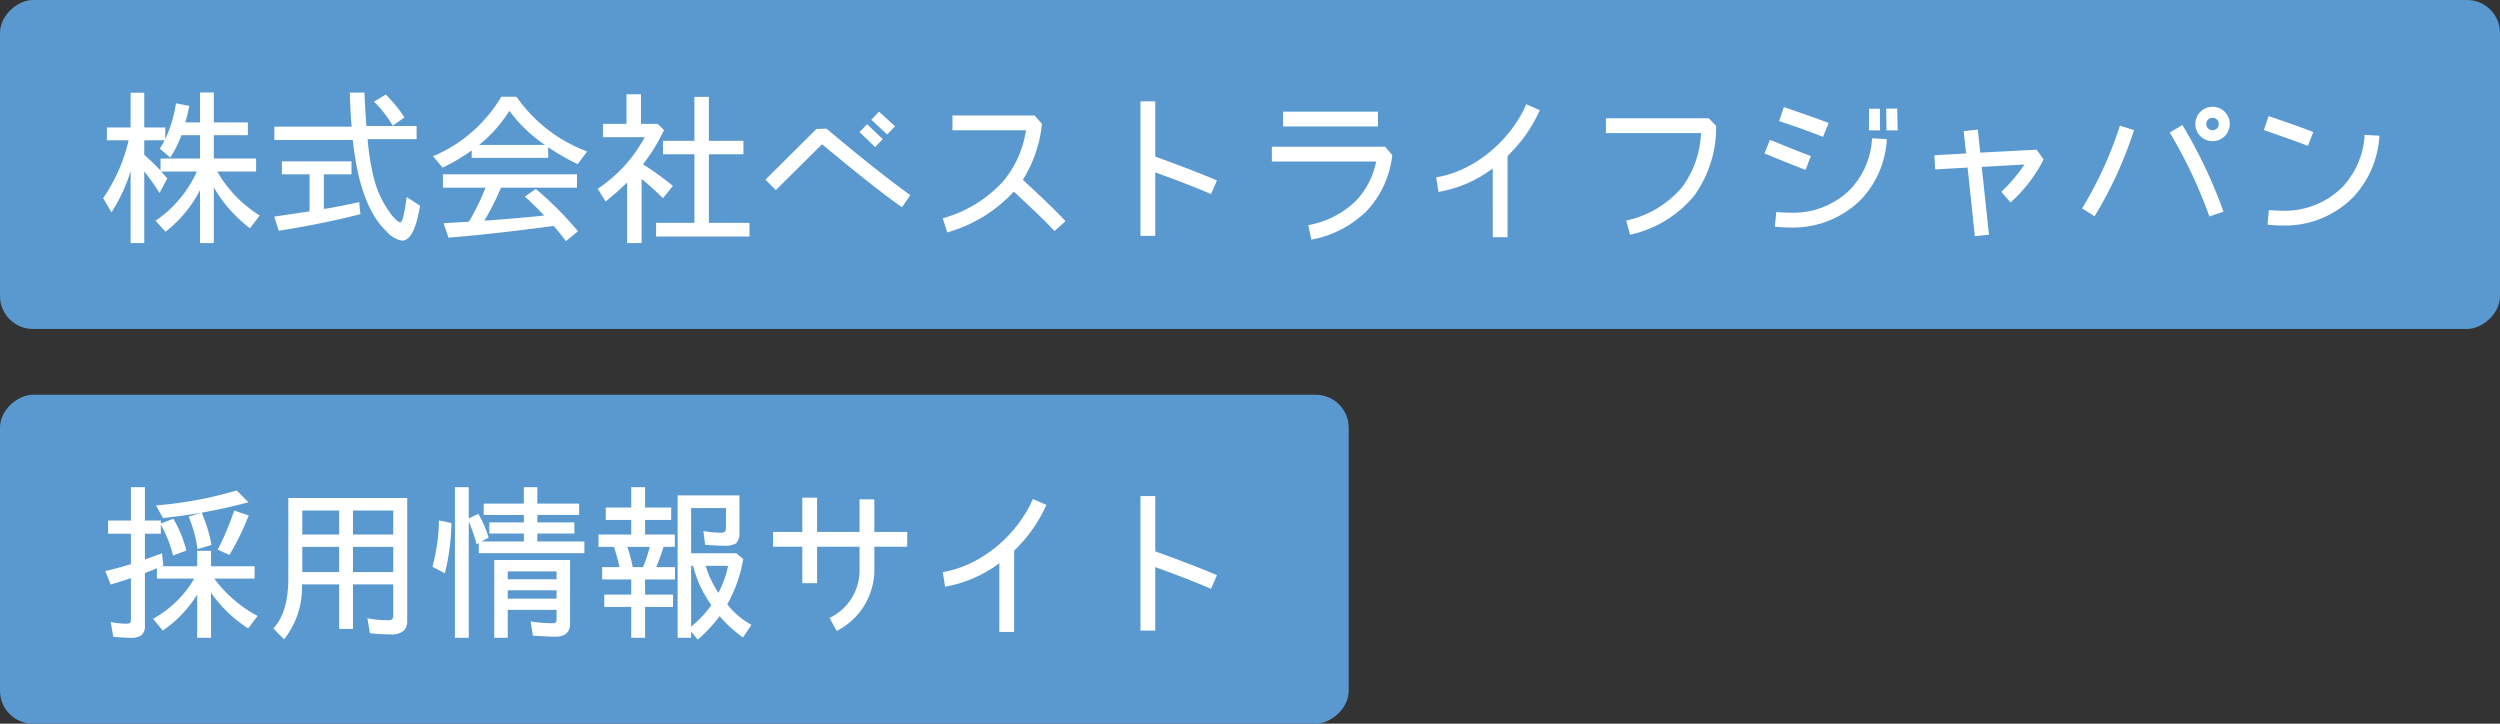
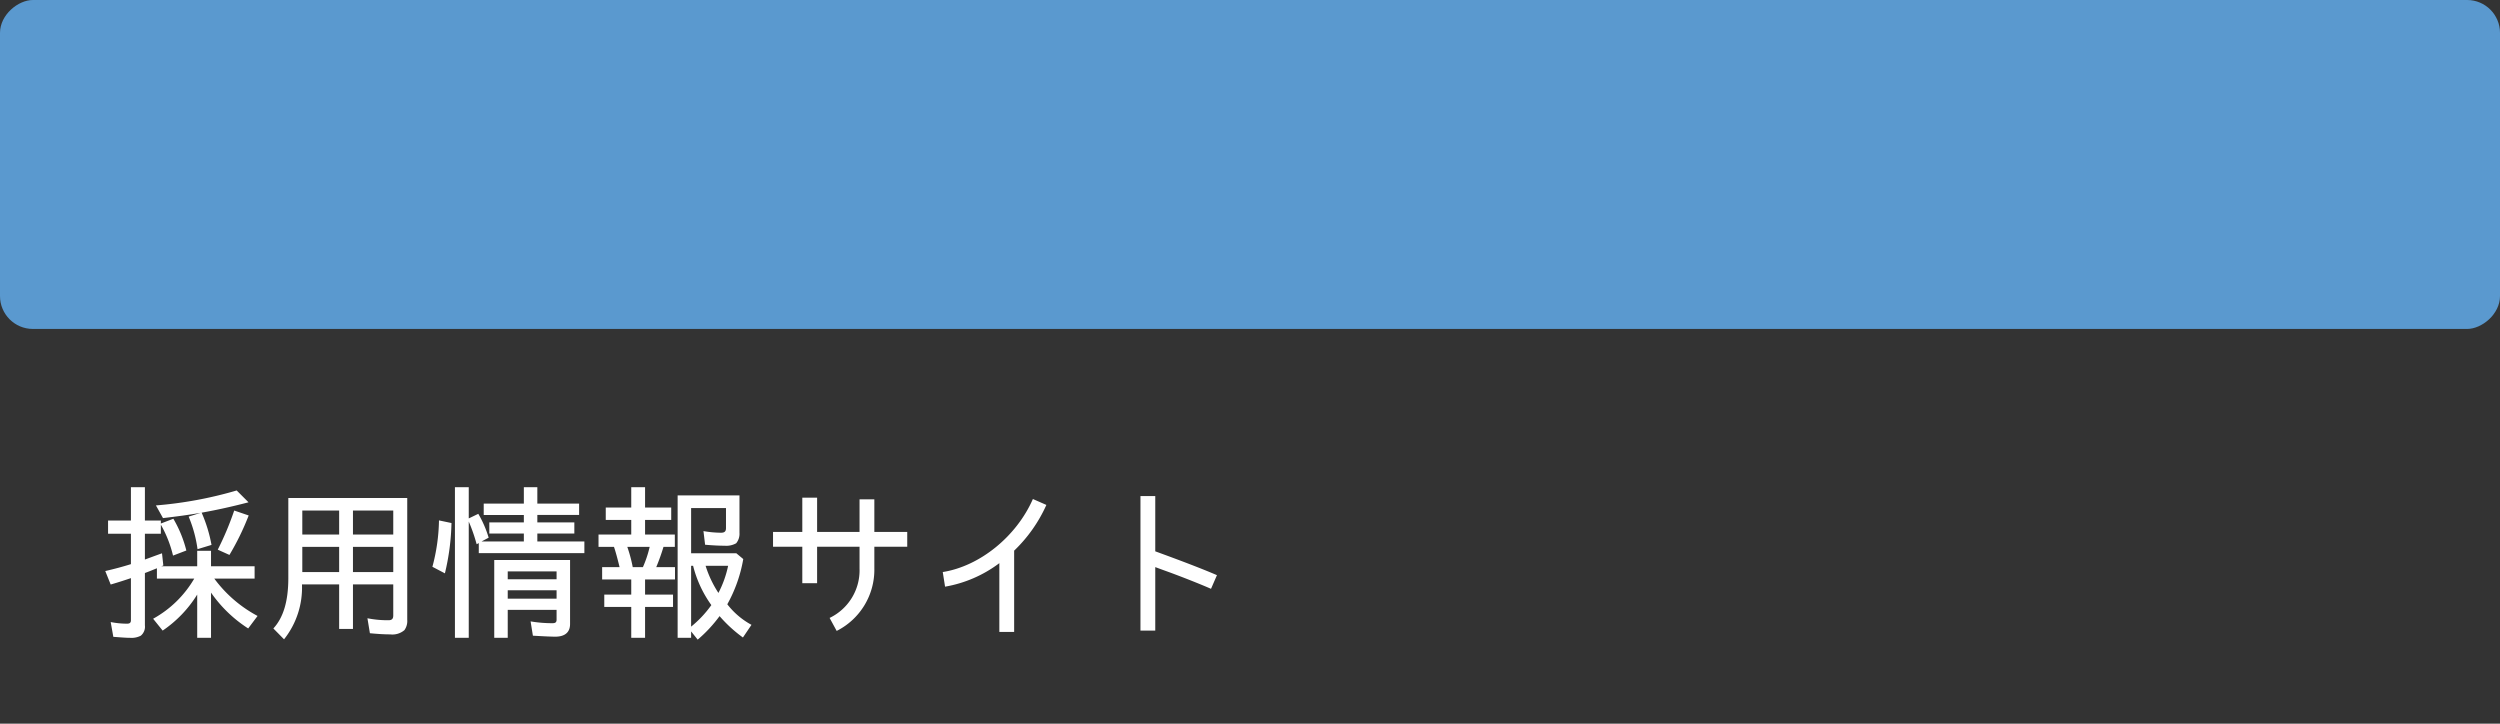
<svg xmlns="http://www.w3.org/2000/svg" width="304" height="88" viewBox="0 0 304 88">
  <rect x="0" y="0" width="304" height="88" fill="#333333" stroke="none" />
  <g transform="translate(-15 -443)">
    <rect width="40" height="304" rx="4" transform="translate(319 443) rotate(90)" fill="#5a99cf" />
-     <path d="M-131.66-6.3l-.72-.84h4.32a14.416,14.416,0,0,1-5.02,5.98l1.2,1.34a15.128,15.128,0,0,0,4.2-5.06V1.56H-126V-5.22a16.765,16.765,0,0,0,4.4,4.98l1.18-1.56a15.108,15.108,0,0,1-5.16-5.34h4.72V-8.72H-126v-2.84h4.14v-1.56H-126v-3.64h-1.68v3.64h-1.78c.2-.72.36-1.34.48-2l-1.62-.32a16.267,16.267,0,0,1-1.3,4.36V-12.5h-2.56v-4.22h-1.66v4.22H-139v1.56h2.64a20.505,20.505,0,0,1-3.1,7.04l1.02,1.72a20.342,20.342,0,0,0,2.32-5V1.56h1.66V-7.16a28.548,28.548,0,0,1,1.86,2.62Zm-.32-4.64c-.18.36-.38.7-.58,1.02l1.26,1.08a12.806,12.806,0,0,0,1.36-2.72h2.26v2.84h-4.8v1.46q-.96-1.02-1.98-1.92v-1.76Zm13.88,11c3.54-.56,6.8-1.22,9.92-2.02l-.14-1.46c-1.72.36-2.96.62-3.84.76l-.46.06V-6.8h3.36V-8.38h-8.46V-6.8h3.36v4.5c-.88.14-2.26.34-4.3.64Zm14.98,1.2c1.06,0,1.74-1.52,2.2-4.24l-1.62-1.06c-.32,2.14-.5,3.08-.8,3.08-.12,0-.44-.2-.96-.8a12.423,12.423,0,0,1-2.3-4.82,30.6,30.6,0,0,1-.7-4.5h5.96v-1.6h-6.1c-.1-1.2-.18-2.52-.24-4.06h-1.78c.04,1.58.12,2.9.22,4.14h-9.4v1.62h9.54c.56,5.3,1.9,9.04,4.1,11.12A3.2,3.2,0,0,0-103.12,1.26Zm.3-14.98a15.756,15.756,0,0,0-2.28-2.78l-1.42.86a13.922,13.922,0,0,1,2.28,2.92ZM-81.72.12a41.406,41.406,0,0,0-5.12-5.14l-1.34.92c.74.66,1.48,1.4,2.36,2.3l-.68.08c-2,.2-4.02.36-6.06.52l-.54.02a31.232,31.232,0,0,0,2.02-4h9.24V-6.8h-16.3v1.62h5.18a28.433,28.433,0,0,1-2.02,4.14l-1.3.08c-.78.04-1.32.08-1.78.1l.6,1.76C-92.62.5-88.5-.02-84.88-.5l.22-.02c.46.54.92,1.1,1.48,1.84Zm1.12-9.7a18.2,18.2,0,0,1-8.6-6.66h-1.84A17.594,17.594,0,0,1-99.34-9l1.16,1.38A22.283,22.283,0,0,0-94.8-9.6c.06-.04.1-.06.16-.1v.9h9.3v-1.3a27.659,27.659,0,0,0,3.58,2.06Zm-13.14-.8a16.893,16.893,0,0,0,3.68-4.14,17.844,17.844,0,0,0,4.32,4.14Zm19.92,2.36a21.432,21.432,0,0,0,2.56-4.16l-.78-.76h-2.02v-3.6h-1.76v3.6h-2.86v1.62h5.08a17.517,17.517,0,0,1-5.72,6.28l.96,1.54a33.73,33.73,0,0,0,2.62-2.32V1.56h1.76v-7.8c.94.76,1.76,1.52,2.6,2.34l1.2-1.5A37.5,37.5,0,0,0-73.78-8C-73.8-8-73.8-8.02-73.82-8.02ZM-60.86.76V-.9H-65.8V-9.24h4.2v-1.64h-4.2v-5.34h-1.76v5.34h-3.82v1.64h3.82V-.9h-4.66V.76Zm14.82-14.2,1.92,1.8.96-1-1.96-1.78Zm-1.44,1.5,1.9,1.82.92-.96-1.9-1.82Zm-5.24-.38-6.2,6.16,1.26,1.28,5.62-5.58C-50.28-9-45.32-4.88-42.32-2.8l1.02-1.48c-1.76-1.22-4.32-3.26-6.44-4.96-2.1-1.72-3.76-3.12-3.76-3.12Zm24,7.62c.4.36,1.06.98,1.78,1.66,1.16,1.1,2.52,2.4,3.16,3.14l1.34-1.2c-1.22-1.38-4.28-4.2-5.18-5.04a15.726,15.726,0,0,0,2.32-6.8l-.9-1.02h-9.98v1.8h8.94a12.5,12.5,0,0,1-2.72,6.14,15.456,15.456,0,0,1-7.4,4.56l.54,1.72A17.455,17.455,0,0,0-28.72-4.7Zm24.7-1.36c-2.54-1.1-6.42-2.5-7.5-2.9v-6.72h-1.8V.68h1.8V-7.04c.48.18,1.14.42,1.86.68,1.56.58,3.5,1.34,4.92,1.96Zm6.68-4.1v1.8H15.34a9.594,9.594,0,0,1-2.46,4.78A11.144,11.144,0,0,1,7.08-.62l.38,1.76a12.911,12.911,0,0,0,6.7-3.46A11.725,11.725,0,0,0,17.3-9.14l-.88-1.02Zm1.36-4.26v1.8H15.56v-1.8Zm25.5,6.9V.84h1.8V-9.04a17.763,17.763,0,0,0,3.92-5.56l-1.64-.72c-1.98,4.52-6.42,8.16-10.96,8.88l.28,1.78A15.314,15.314,0,0,0,29.52-7.52Zm13.76-4.3H54.84a11.855,11.855,0,0,1-2.28,6.56,12.251,12.251,0,0,1-6.82,4.08L46.22.54a13.935,13.935,0,0,0,7.76-4.7,14.122,14.122,0,0,0,2.7-8.54l-.9-.92H43.28ZM62.56-9.34c1.36.56,3.22,1.32,5,2l.64-1.68c-1.76-.66-3.58-1.42-4.98-1.98Zm7.8-3.7c-1.72-.68-5.44-1.94-5.44-1.94l-.58,1.7s.92.32,2.06.7c1.14.4,2.48.9,3.28,1.22ZM73.02-5a9.816,9.816,0,0,1-7.4,2.86A15.136,15.136,0,0,1,64-2.22L63.82-.44a13.96,13.96,0,0,0,1.8.1h.02a11.655,11.655,0,0,0,8.68-3.42,11.6,11.6,0,0,0,3.12-7.32l-1.8-.1A9.672,9.672,0,0,1,73.02-5Zm2.24-7.16,1.34.02v-2.64H75.28Zm2.14.02h1.36L78.7-14.8l-1.34.02ZM88.14.72,89.86.54,88.98-7.7l5.2-.3a19.14,19.14,0,0,1-2.82,3.32l1.12,1.3A17.8,17.8,0,0,0,96.5-8.6l-.84-1.2-6.86.36-.3-2.8-1.72.18.3,2.72-3.86.22.1,1.72,3.94-.22Zm19.36-12.9-1.72-.54a46.666,46.666,0,0,1-4.6,10.06l1.52.96A49.112,49.112,0,0,0,107.5-12.18Zm4.34.3a57.5,57.5,0,0,1,4.82,10.2l1.72-.58a59.454,59.454,0,0,0-5-10.54Zm5.2-3.14a2.083,2.083,0,0,0-2.08,2.1,2.066,2.066,0,0,0,2.08,2.08,2.083,2.083,0,0,0,2.1-2.08A2.1,2.1,0,0,0,117.04-15.02Zm0,2.86a.76.76,0,0,1-.76-.76.76.76,0,0,1,.76-.76.76.76,0,0,1,.76.76A.76.76,0,0,1,117.04-12.16Zm11.6,1.9.66-1.68c-1.7-.68-5.42-1.94-5.44-1.94l-.58,1.7c.02,0,.94.32,2.08.72C126.48-11.06,127.84-10.58,128.64-10.26Zm4.26,4.94a9.9,9.9,0,0,1-7.44,2.94c-.5,0-1.02-.04-1.56-.08l-.18,1.78c.6.06,1.18.1,1.74.1h.04a11.637,11.637,0,0,0,8.7-3.5,11.865,11.865,0,0,0,3.14-7.42l-1.8-.1A10.041,10.041,0,0,1,132.9-5.32Z" transform="translate(167 471)" fill="#fff" />
-     <rect width="40" height="164" rx="4" transform="translate(179 491) rotate(90)" fill="#5a99cf" />
    <path d="M-66.08-.58c0,.3-.14.42-.48.42a10.252,10.252,0,0,1-1.98-.2l.32,1.8c.86.06,1.5.12,2.04.12a2.435,2.435,0,0,0,1.3-.26,1.41,1.41,0,0,0,.5-1.26V-6.32c.54-.2,1.02-.4,1.46-.58v1.26h4.54a13.138,13.138,0,0,1-5,4.88L-62.22.68a14.575,14.575,0,0,0,4.2-4.38V1.56h1.68v-5.5A16.029,16.029,0,0,0-51.82.42l1.14-1.52a15.7,15.7,0,0,1-5.26-4.54h4.9v-1.5h-5.3V-9.02h-1.68v1.88H-62.4a1.389,1.389,0,0,0,.26-.1l-.16-1.48c-1,.36-1.64.6-2.08.76V-11.1h1.94v-1.1a14.319,14.319,0,0,1,1.48,3.76l1.62-.62a14.711,14.711,0,0,0-1.58-3.86l-1.52.58v-.36h-1.94v-4.06h-1.7v4.06h-2.78v1.6h2.78v3.7c-1.02.32-2,.58-3.12.84l.66,1.64c.82-.24,1.58-.48,2.46-.78Zm9.8-9.16a17.687,17.687,0,0,0-1.2-3.92c1.92-.34,3.78-.76,5.7-1.26l-1.44-1.44a48.584,48.584,0,0,1-9.82,1.82l.86,1.54c1.56-.18,3.08-.38,4.58-.64l-1.46.46a15.652,15.652,0,0,1,1.08,3.96Zm2.18,1.22a31.535,31.535,0,0,0,2.34-4.8l-1.76-.6a36.235,36.235,0,0,1-2,4.76Zm13.34,2.08h-4.48V-9.5h4.48Zm0-4.56h-4.48v-2.92h4.48Zm6.58,4.56h-4.9V-9.5h4.9Zm0-4.56h-4.9v-2.92h4.9ZM-32.82.62a1.9,1.9,0,0,0,.34-1.26v-14.8H-46.94v9.72c0,2.82-.6,4.82-1.82,6.14l1.3,1.32a10.1,10.1,0,0,0,2.18-6.68h4.52V.48h1.68V-4.94h4.9v3.78c0,.42-.18.58-.58.58a12.676,12.676,0,0,1-2.56-.24l.3,1.82c.84.08,1.64.14,2.46.14A2.244,2.244,0,0,0-32.82.62Zm4.92-6.9a28.447,28.447,0,0,0,.8-6.12l-1.52-.32a23.009,23.009,0,0,1-.8,5.64ZM-25,1.56V-12.58a19.992,19.992,0,0,1,.96,2.76l.26-.14v1.22h12.84v-1.42h-5.72v-.96h4.5v-1.36h-4.5v-.9h5.08v-1.38h-5.08v-2H-18.3v2h-4.88v1.38h4.88v.9h-4.2v1.36h4.2v.96h-5.14l.86-.46a13.1,13.1,0,0,0-1.26-2.9l-1.16.56v-3.8h-1.68V1.56ZM-14.32-3.2h-5.94V-4.22h5.94Zm0-2.36h-5.94v-.96h5.94Zm-.16,6.98c1.16,0,1.8-.52,1.8-1.54V-7.9H-21.9V1.56h1.64v-3.4h5.94v1.2c0,.3-.14.42-.48.42a15.475,15.475,0,0,1-2.68-.22l.28,1.74C-15.82,1.38-14.94,1.42-14.48,1.42ZM-3-9.5a13.646,13.646,0,0,1-.82,2.46H-5.06A17.5,17.5,0,0,0-5.72-9.5ZM.08-5.54v-1.5H-2.2A24.831,24.831,0,0,0-1.32-9.5H.06V-11H-3.56v-1.78H-.38v-1.5H-3.56v-2.48H-5.24v2.48h-3.1v1.5h3.1V-11H-9.22v1.5h1.88c.2.58.42,1.4.68,2.46H-8.78v1.5h3.54V-3.7H-8.52v1.5h3.28V1.56h1.68V-2.2h3.4V-3.7h-3.4V-5.54ZM6.54-7.2A12.74,12.74,0,0,1,5.36-3.9,13.15,13.15,0,0,1,3.8-7.2ZM9.38-.02a9.335,9.335,0,0,1-2.94-2.5,17.262,17.262,0,0,0,1.94-5.5l-.84-.7H2.04v-5.5H6.28v2.44c0,.4-.18.56-.6.56a12.708,12.708,0,0,1-2.14-.2l.2,1.66c.94.08,1.7.12,2.38.12a2.429,2.429,0,0,0,1.4-.3,1.816,1.816,0,0,0,.4-1.28v-4.54H.4V1.56H2.04V.78l.8,1A16.92,16.92,0,0,0,5.5-1.08a16.68,16.68,0,0,0,2.84,2.6ZM2.04-7.2h.24A14.052,14.052,0,0,0,4.5-2.42,13.286,13.286,0,0,1,2.04.2ZM15.56-5.08h1.8V-9.52h5.16v2.64A6.419,6.419,0,0,1,18.88-.86L19.74.72a8.327,8.327,0,0,0,4.58-7.6V-9.52h4v-1.8h-4v-3.96h-1.8v3.96H17.36v-4.16h-1.8v4.16H12v1.8h3.56ZM39.52-7.52V.84h1.8V-9.04a17.763,17.763,0,0,0,3.92-5.56l-1.64-.72c-1.98,4.52-6.42,8.16-10.96,8.88l.28,1.78A15.314,15.314,0,0,0,39.52-7.52ZM65.98-6.06c-2.54-1.1-6.42-2.5-7.5-2.9v-6.72h-1.8V.68h1.8V-7.04c.48.18,1.14.42,1.86.68,1.56.58,3.5,1.34,4.92,1.96Z" transform="translate(97 519)" fill="#fff" />
  </g>
</svg>